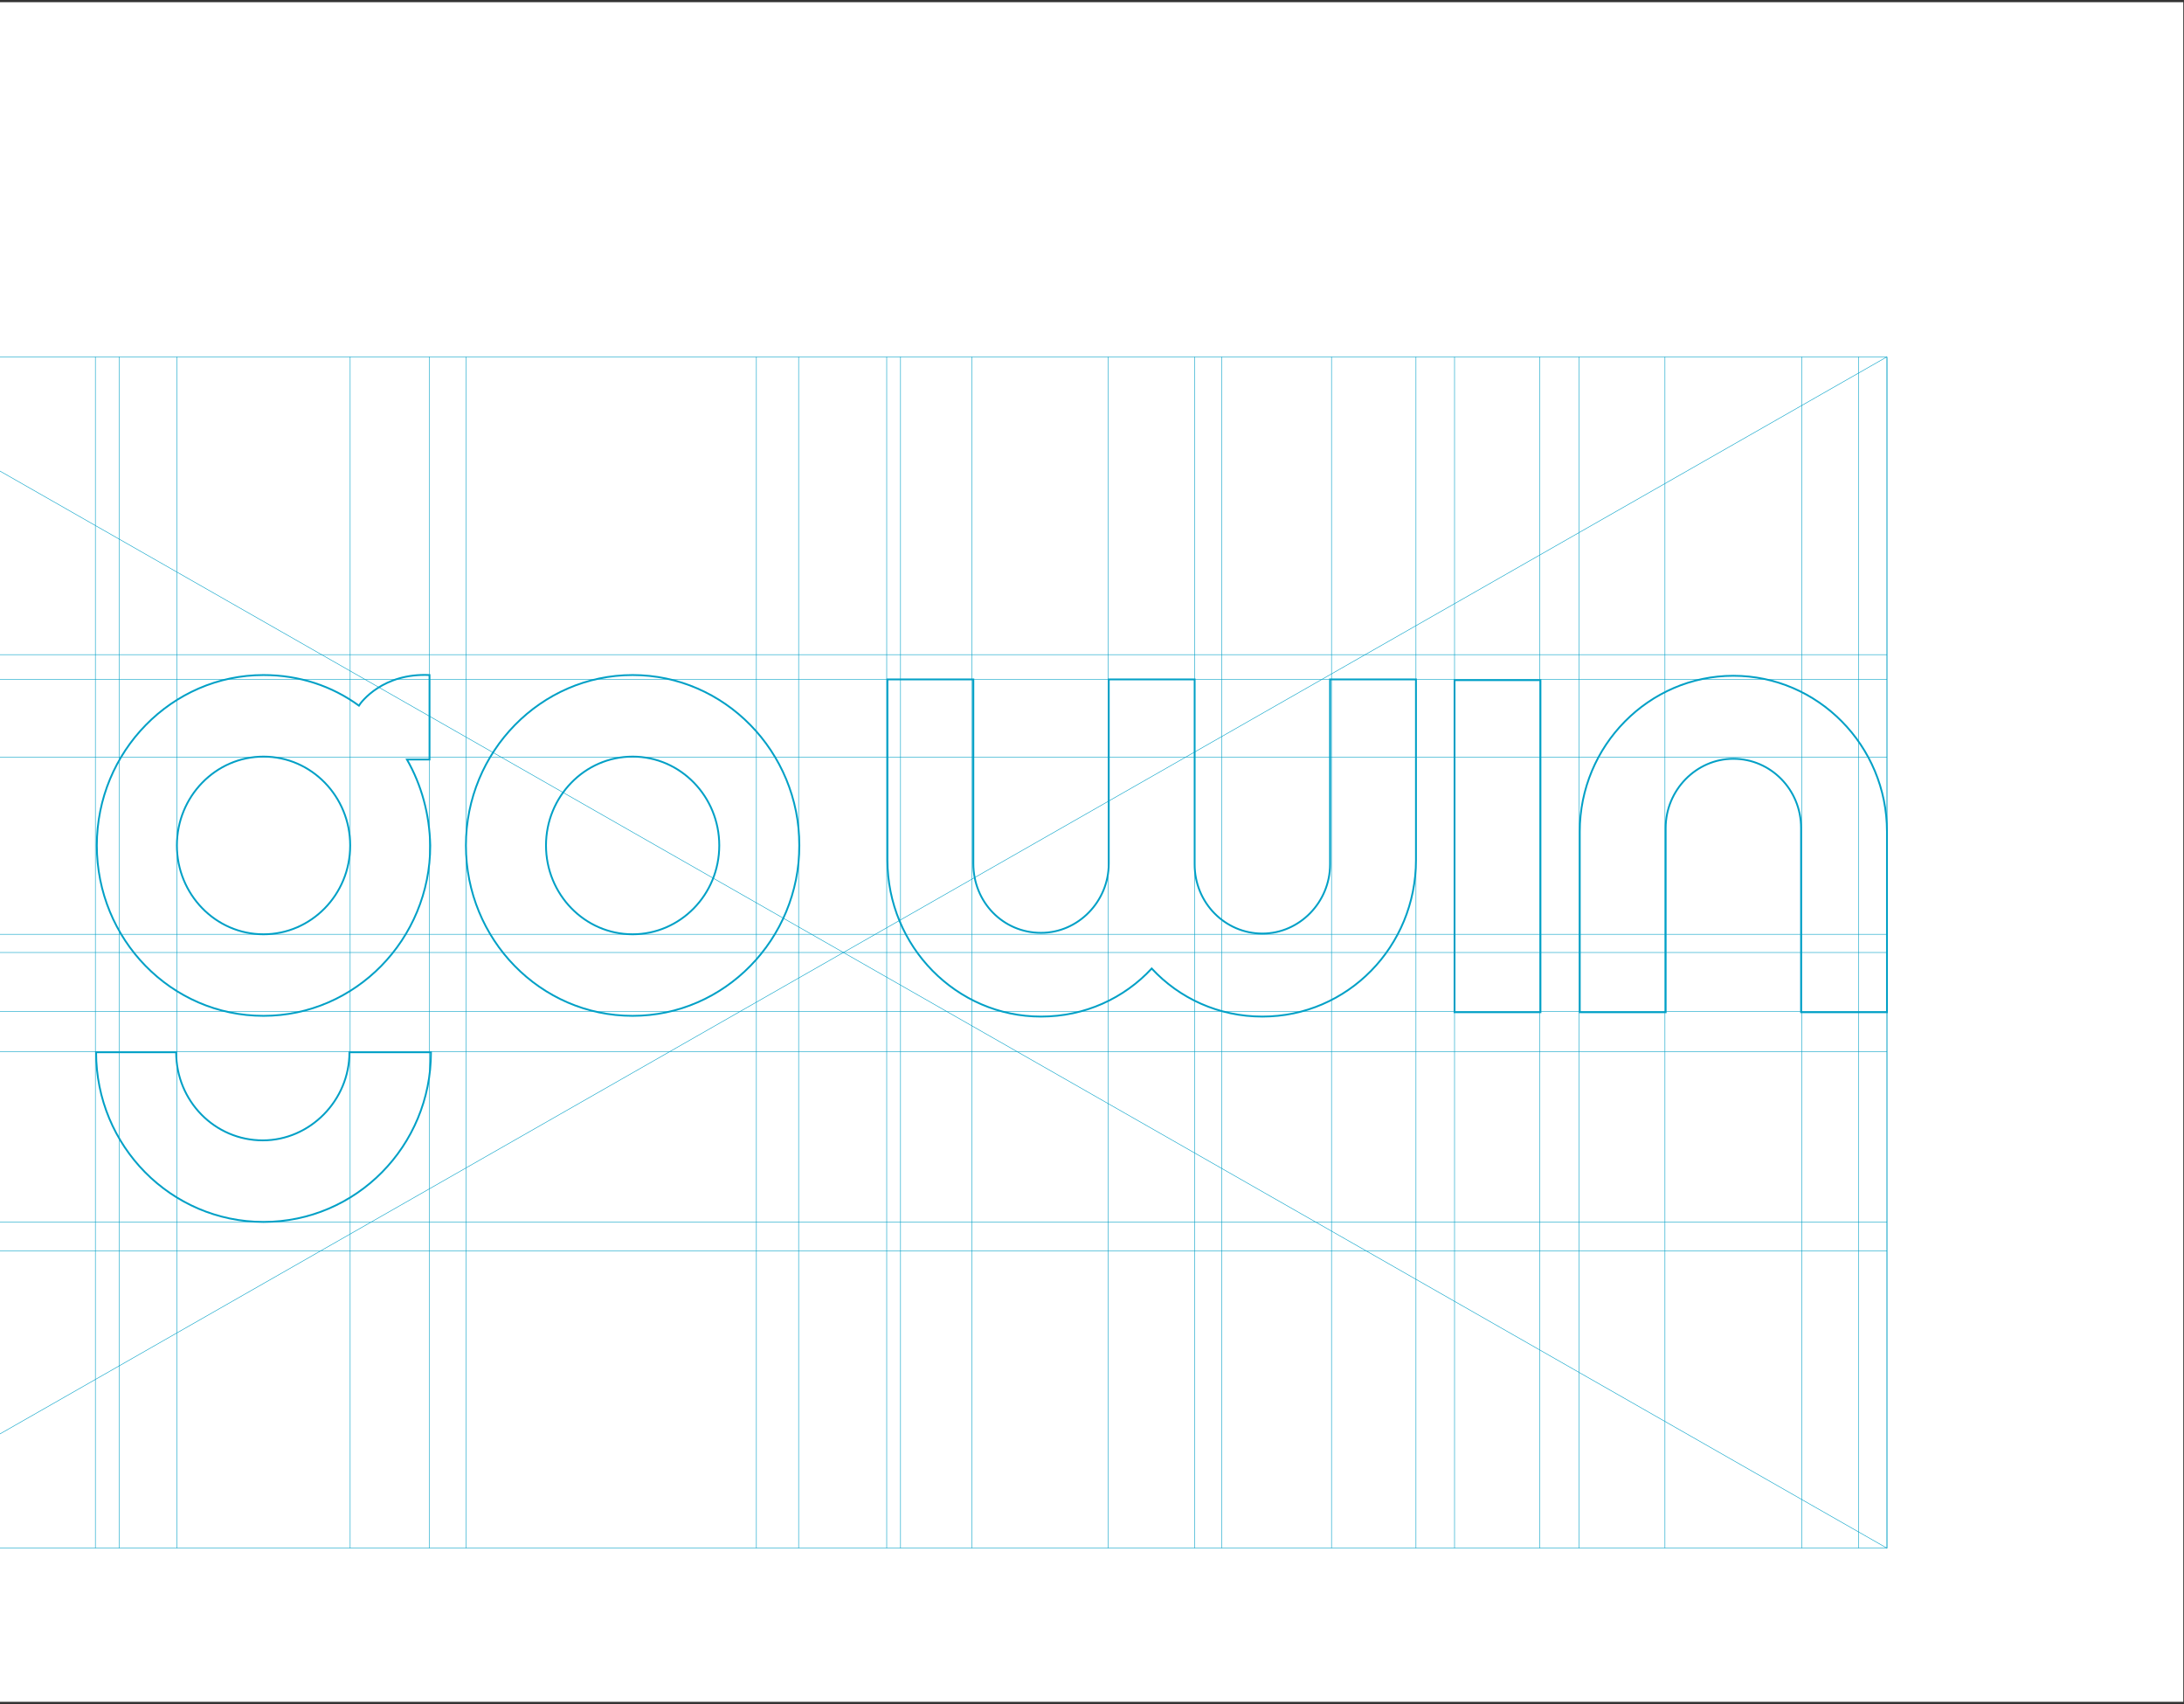
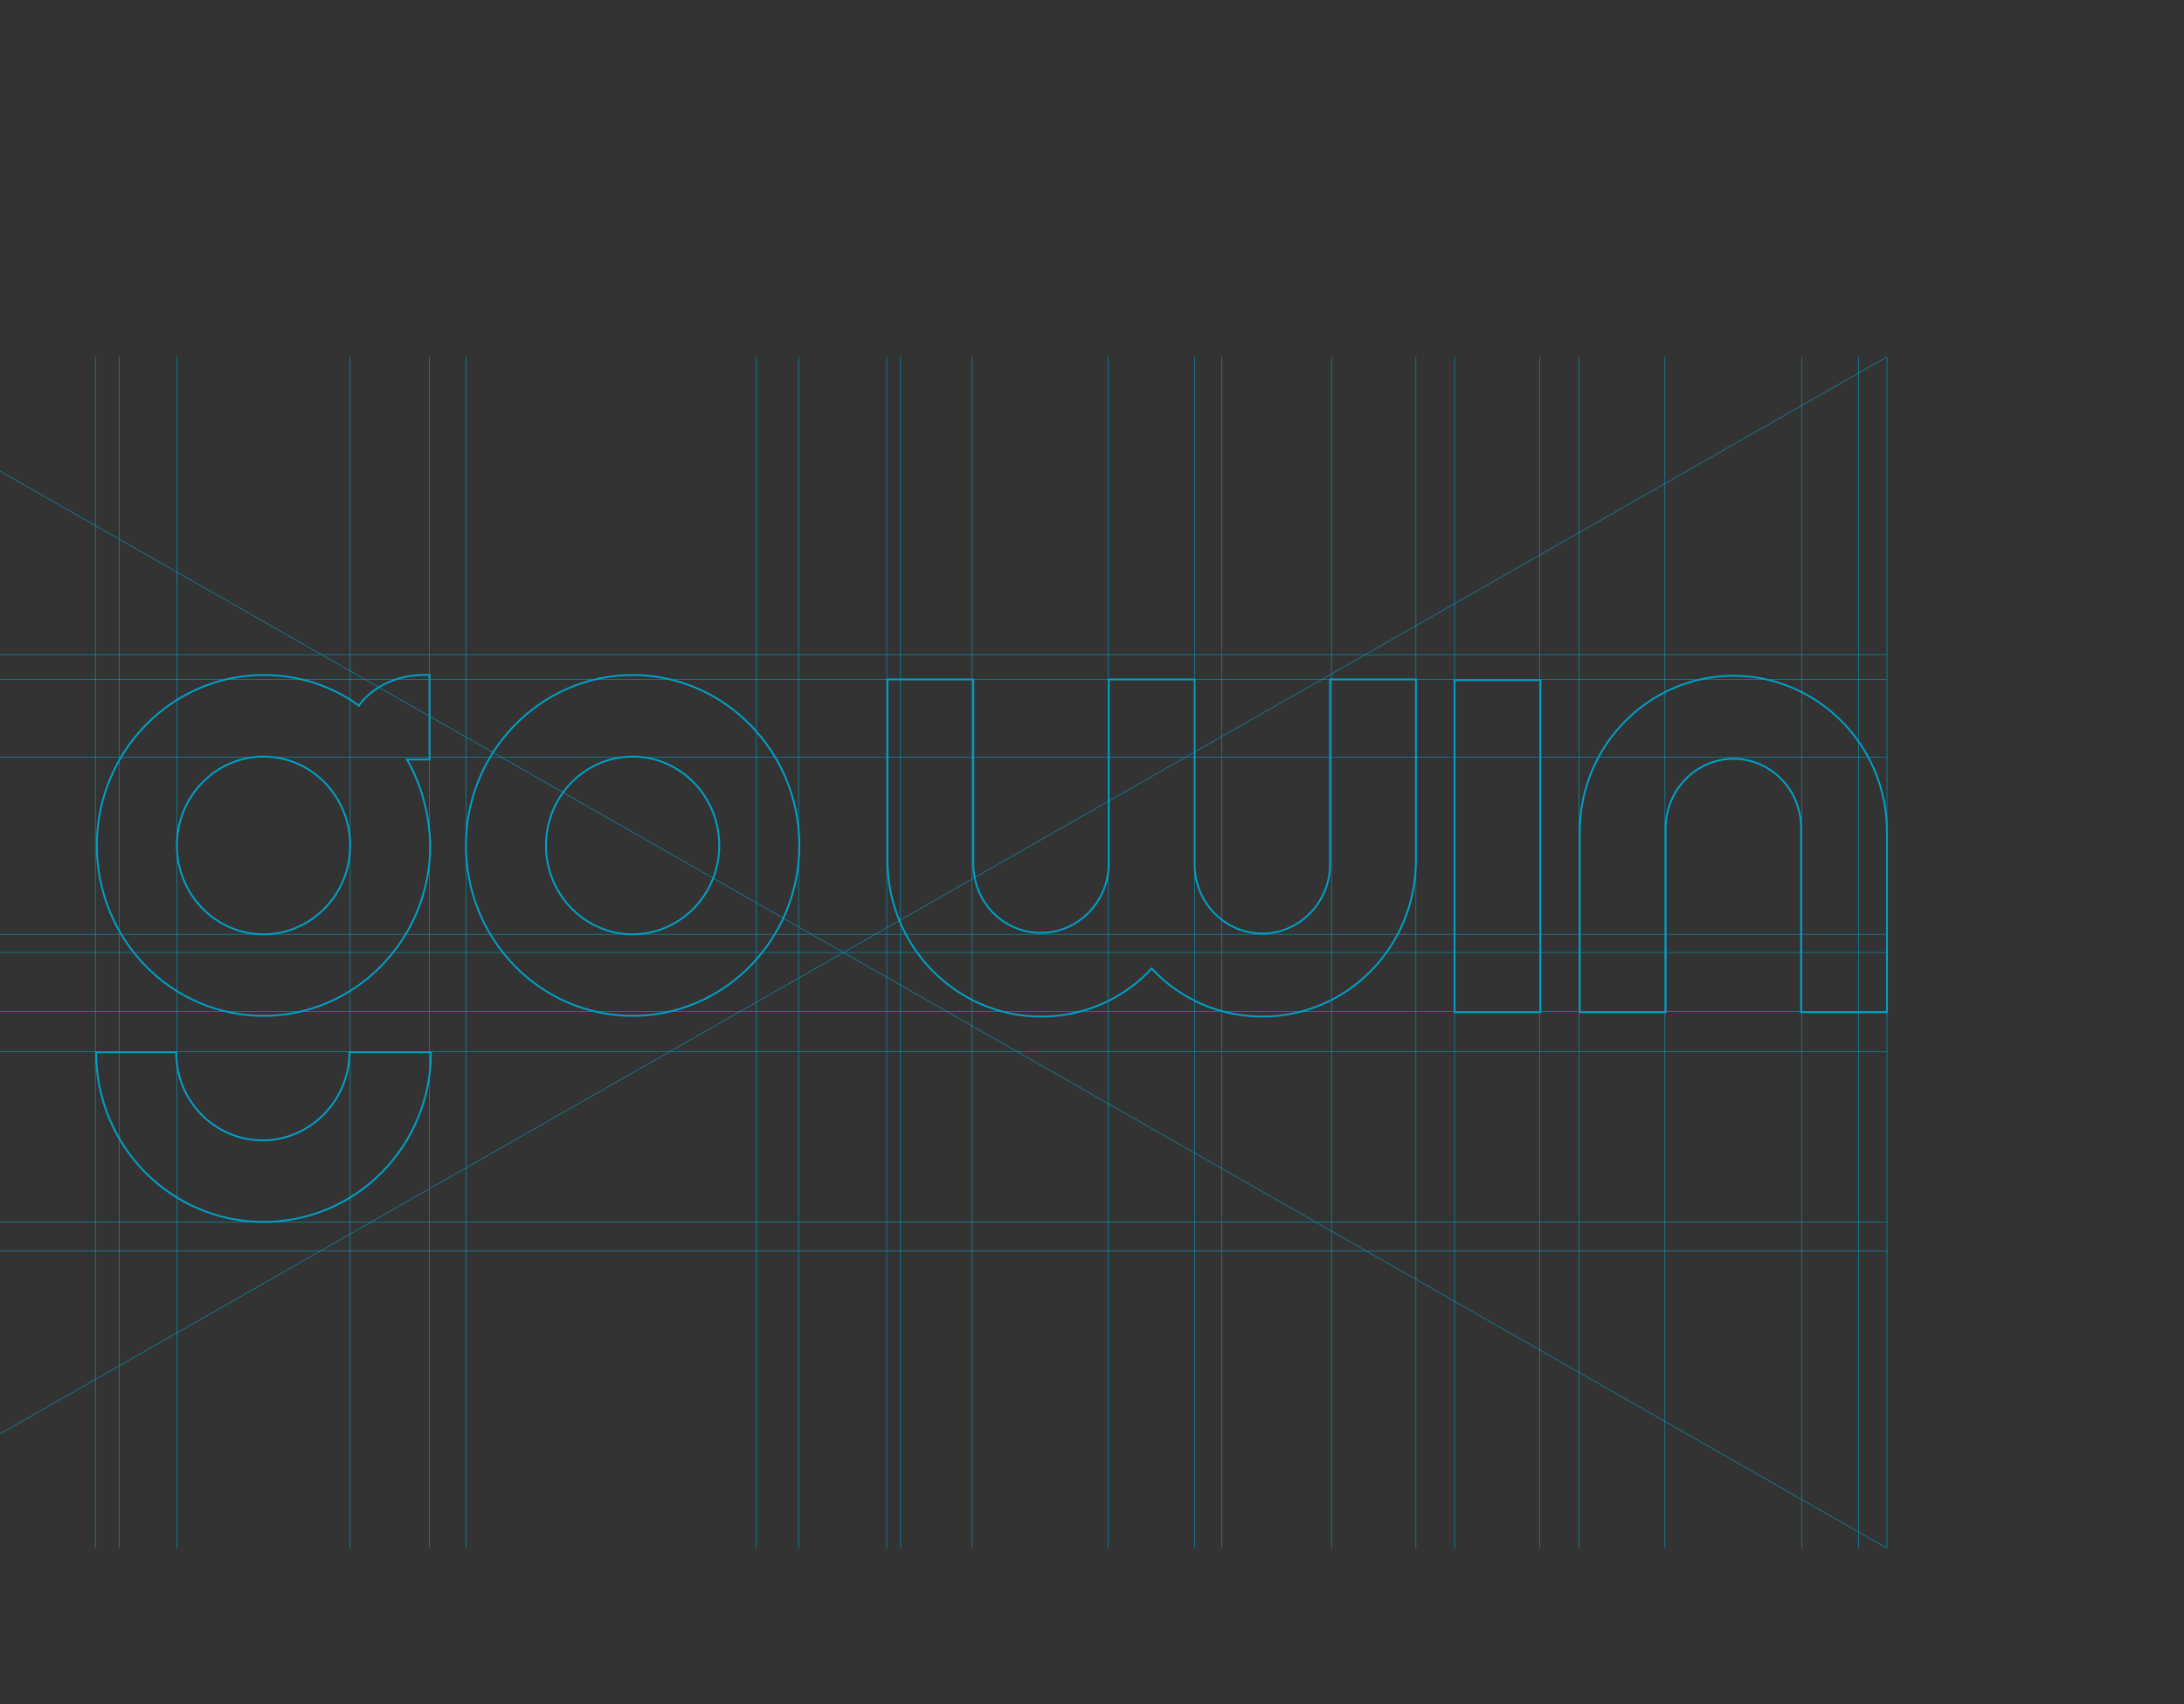
<svg xmlns="http://www.w3.org/2000/svg" version="1.1" id="Capa_1" x="0px" y="0px" viewBox="0 0 300 234" style="enable-background:new 0 0 300 234;" xml:space="preserve">
  <rect x="0" y="0" width="300" height="234" fill="#333333" stroke="none" />
  <style type="text/css">
	.st0{fill:#FFFFFF;}
	.st1{fill:none;stroke:#01A0C6;stroke-width:0.25;stroke-miterlimit:10;}
	.st2{fill:none;stroke:#01A0C6;stroke-width:7.000000e-02;stroke-miterlimit:10;}
</style>
-   <rect x="0" y="0.3" class="st0" width="299.9" height="233.4" />
  <g>
    <g>
      <g>
        <path class="st1" d="M86.9,92.7c-12.6,0-22.9,10.5-22.9,23.4s10.2,23.4,22.9,23.4c12.6,0,22.9-10.5,22.9-23.4     S99.5,92.7,86.9,92.7z M86.9,128.3c-6.6,0-11.9-5.5-11.9-12.2c0-6.7,5.3-12.2,11.9-12.2c6.6,0,11.9,5.5,11.9,12.2     C98.8,122.9,93.4,128.3,86.9,128.3z" />
      </g>
      <g>
        <path class="st1" d="M36.1,156.6c-6.6,0-11.9-5.4-11.9-12.1h-11c0,12.9,10.3,23.3,23,23.3s23-10.4,23-23.3H48     C48,151.1,42.6,156.6,36.1,156.6z" />
      </g>
      <path class="st1" d="M55.9,104.3H59V92.7c-6.4-0.3-9.4,3.7-9.7,4.2c-3.7-2.7-8.2-4.2-13.1-4.2c-12.6,0-22.9,10.5-22.9,23.4    c0,12.9,10.2,23.4,22.9,23.4c12.6,0,22.9-10.5,22.9-23.4C59,111.8,57.9,107.8,55.9,104.3z M36.2,128.3c-6.6,0-11.9-5.5-11.9-12.2    c0-6.7,5.3-12.2,11.9-12.2s11.9,5.5,11.9,12.2C48.1,122.9,42.7,128.3,36.2,128.3z" />
      <g>
        <path class="st1" d="M259.2,114.2c0-11.8-9.5-21.4-21.1-21.4s-21.1,9.6-21.1,21.4v24.8h11.8v-25.3c0-5.2,4.2-9.5,9.3-9.5     s9.3,4.2,9.3,9.5v25.3h11.8V114.2z" />
      </g>
      <rect x="199.8" y="93.4" class="st1" width="11.8" height="45.6" />
      <path class="st1" d="M182.7,93.3v25.4c0,5.2-4.2,9.5-9.3,9.5c-5.1,0-9.3-4.2-9.3-9.5c0-0.2,0-0.4,0-0.5V93.3h0h-11.8h0v24.8    c0,0.2,0,0.4,0,0.5c0,5.2-4.2,9.5-9.3,9.5c-5.2,0-9.3-4.2-9.3-9.5V93.3h-11.8v24.8c0,11.9,9.5,21.5,21.1,21.5    c6,0,11.4-2.5,15.2-6.6c3.8,4.1,9.2,6.6,15.2,6.6c11.7,0,21.1-9.6,21.1-21.5V93.3H182.7z" />
    </g>
-     <polygon class="st2" points="259.2,212.6 -27.5,212.6 -27.5,49 259.2,49 259.2,130.8  " />
    <line class="st2" x1="123.7" y1="49" x2="123.7" y2="212.6" />
    <line class="st2" x1="-27.5" y1="130.8" x2="259.2" y2="130.8" />
    <line class="st2" x1="-27.5" y1="49" x2="259.2" y2="212.6" />
    <line class="st2" x1="259.2" y1="49" x2="-27.5" y2="212.6" />
    <line class="st2" x1="59" y1="49" x2="59" y2="212.6" />
    <line class="st2" x1="211.5" y1="49" x2="211.5" y2="212.6" />
    <line class="st2" x1="-27.5" y1="89.9" x2="259.2" y2="89.9" />
    <line class="st2" x1="-27.5" y1="93.3" x2="259.2" y2="93.3" />
    <line class="st2" x1="-27.5" y1="104" x2="259.2" y2="104" />
    <line class="st2" x1="-27.5" y1="128.3" x2="259.2" y2="128.3" />
    <line class="st2" x1="-27.5" y1="138.9" x2="259.2" y2="138.9" />
    <line class="st2" x1="-27.5" y1="144.4" x2="259.2" y2="144.4" />
    <line class="st2" x1="-27.5" y1="167.8" x2="259.2" y2="167.8" />
    <line class="st2" x1="-27.5" y1="171.8" x2="259.2" y2="171.8" />
    <line class="st2" x1="16.4" y1="49" x2="16.4" y2="212.6" />
    <line class="st2" x1="24.3" y1="49" x2="24.3" y2="212.6" />
    <line class="st2" x1="48.1" y1="49" x2="48.1" y2="212.6" />
    <line class="st2" x1="103.9" y1="49" x2="103.9" y2="212.6" />
    <line class="st2" x1="167.8" y1="49" x2="167.8" y2="212.6" />
    <line class="st2" x1="255.3" y1="49" x2="255.3" y2="212.6" />
    <line class="st2" x1="64" y1="212.6" x2="64" y2="49" />
    <line class="st2" x1="13.1" y1="212.6" x2="13.1" y2="49" />
    <line class="st2" x1="109.7" y1="212.6" x2="109.7" y2="49" />
    <line class="st2" x1="121.8" y1="212.6" x2="121.8" y2="49" />
    <line class="st2" x1="133.5" y1="212.6" x2="133.5" y2="49" />
    <line class="st2" x1="152.2" y1="212.6" x2="152.2" y2="49" />
    <line class="st2" x1="164.1" y1="212.6" x2="164.1" y2="49" />
    <line class="st2" x1="182.9" y1="212.6" x2="182.9" y2="49" />
    <line class="st2" x1="194.5" y1="212.6" x2="194.5" y2="49" />
    <line class="st2" x1="199.8" y1="212.6" x2="199.8" y2="49" />
    <line class="st2" x1="216.9" y1="212.6" x2="216.9" y2="49" />
    <line class="st2" x1="228.7" y1="212.6" x2="228.7" y2="49" />
    <line class="st2" x1="247.5" y1="212.6" x2="247.5" y2="49" />
    <line class="st2" x1="259.2" y1="212.6" x2="259.2" y2="49.1" />
  </g>
</svg>